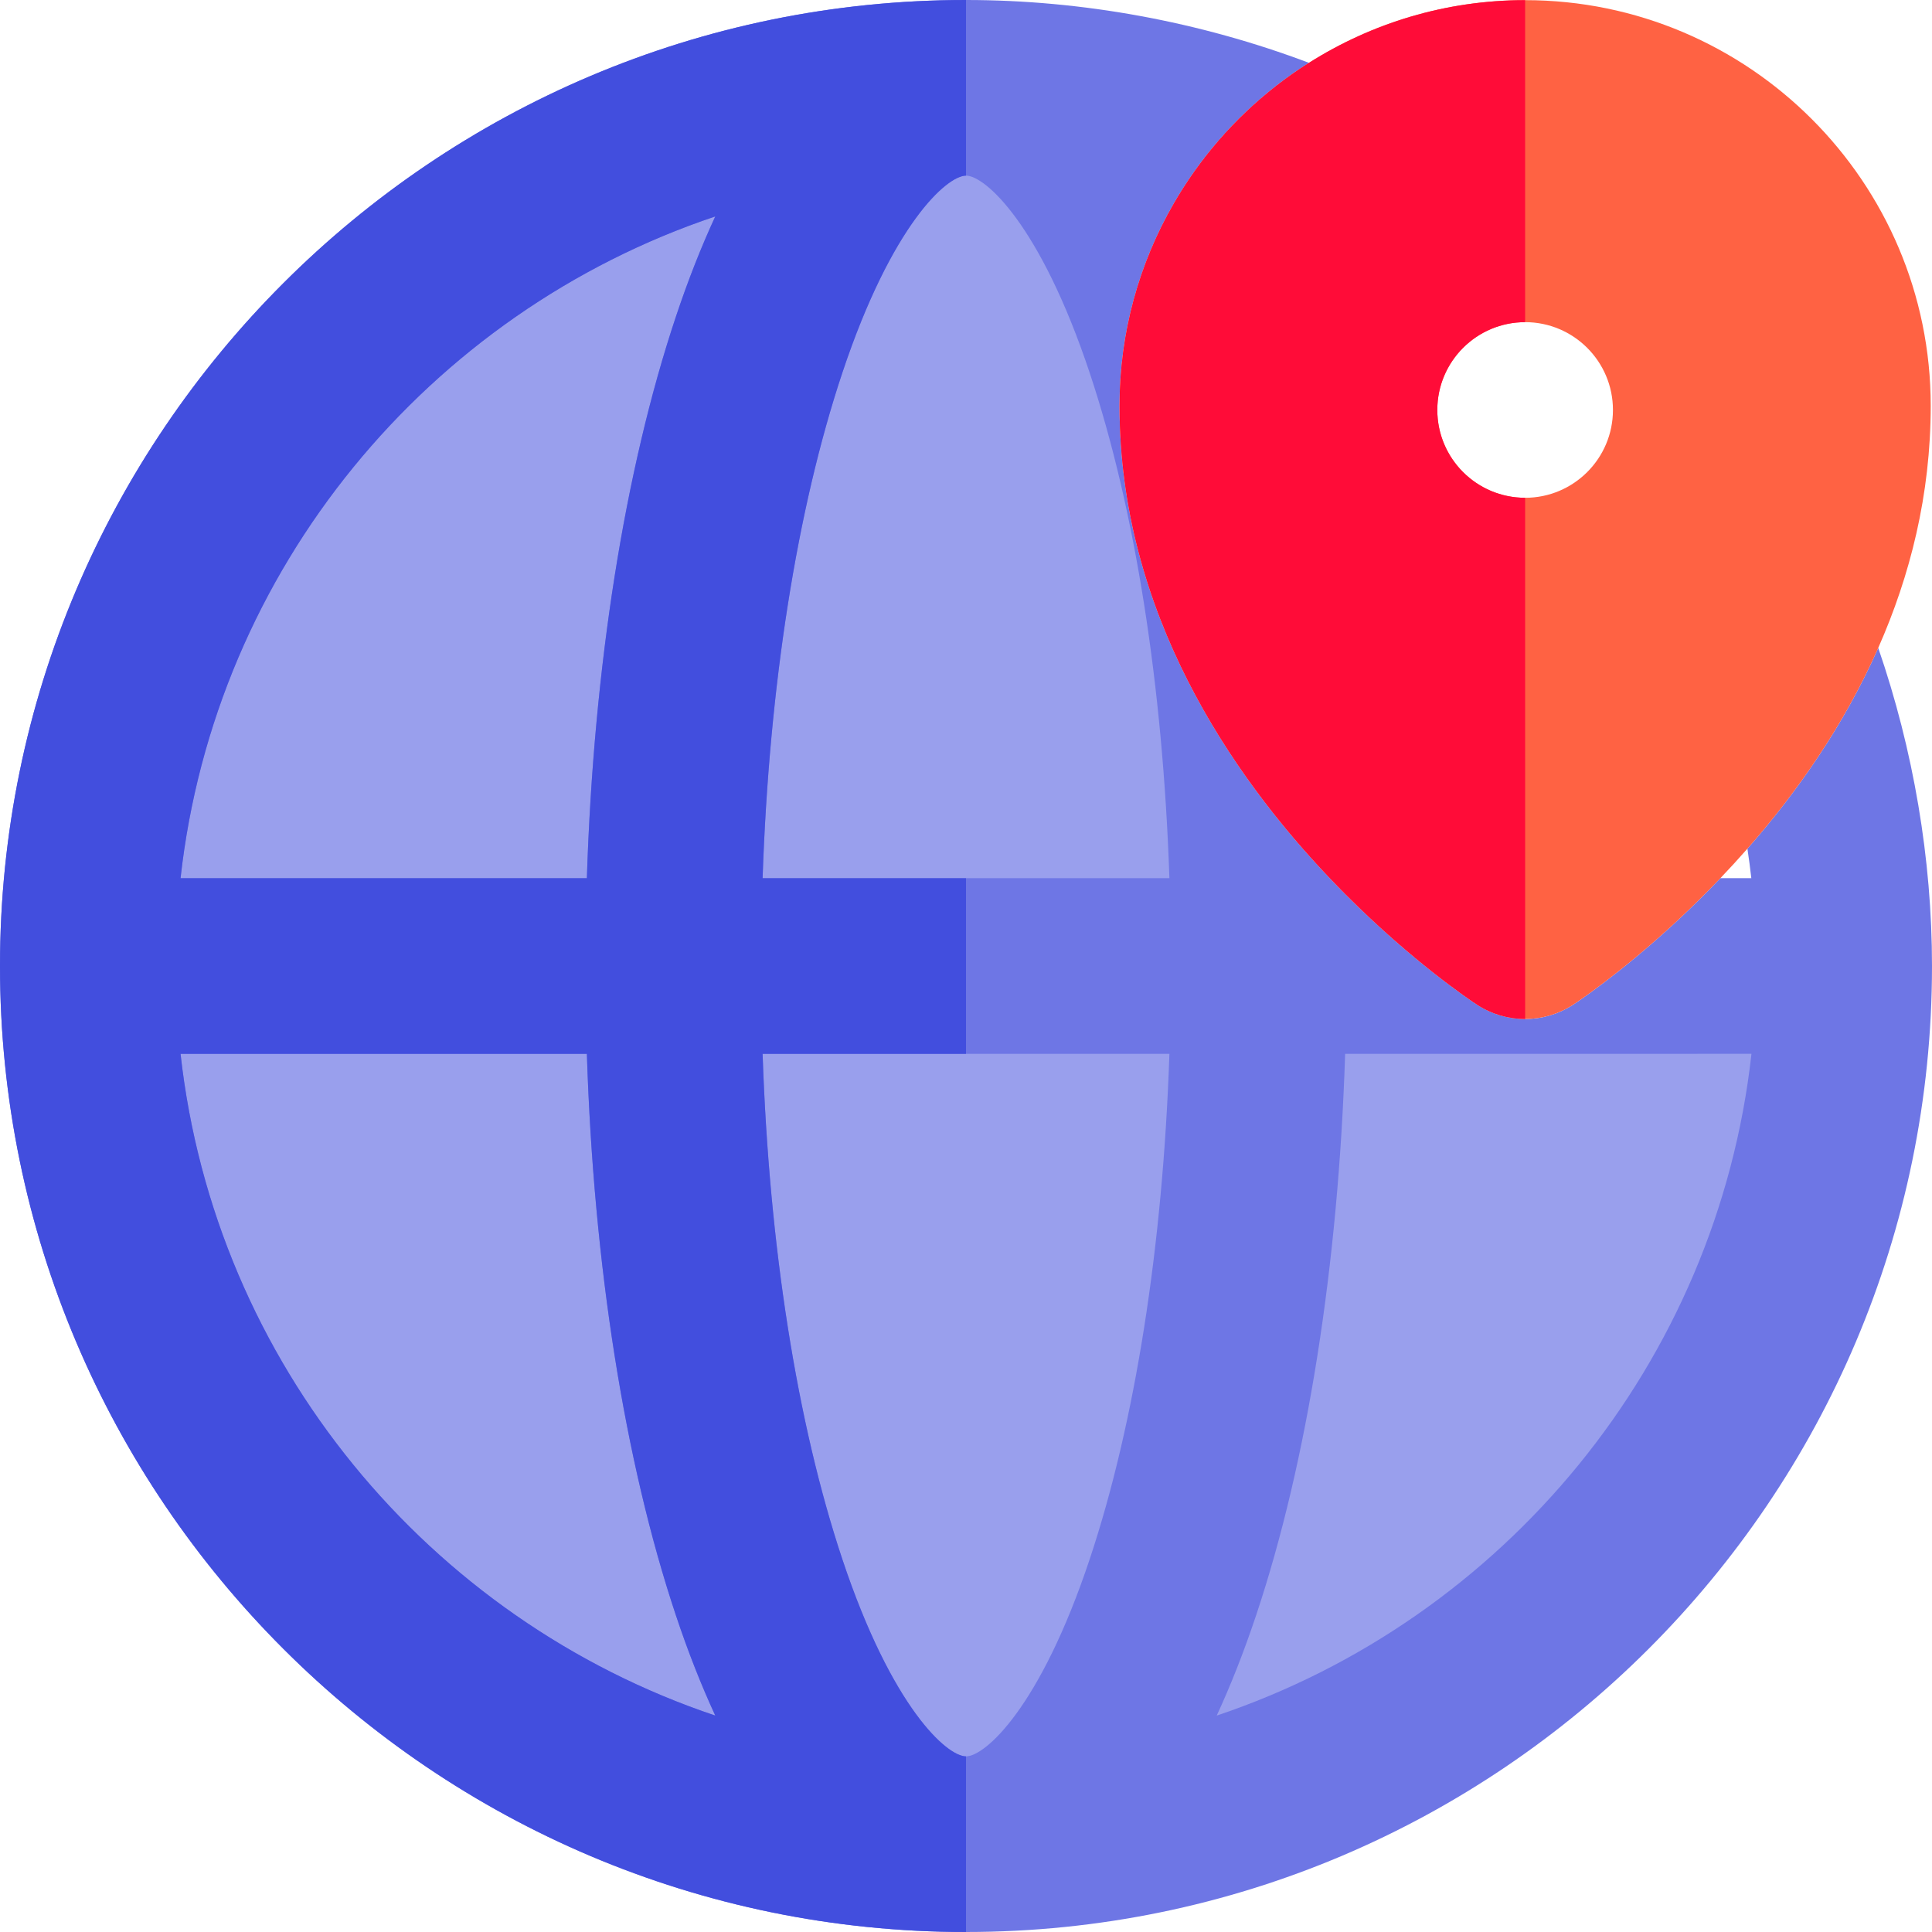
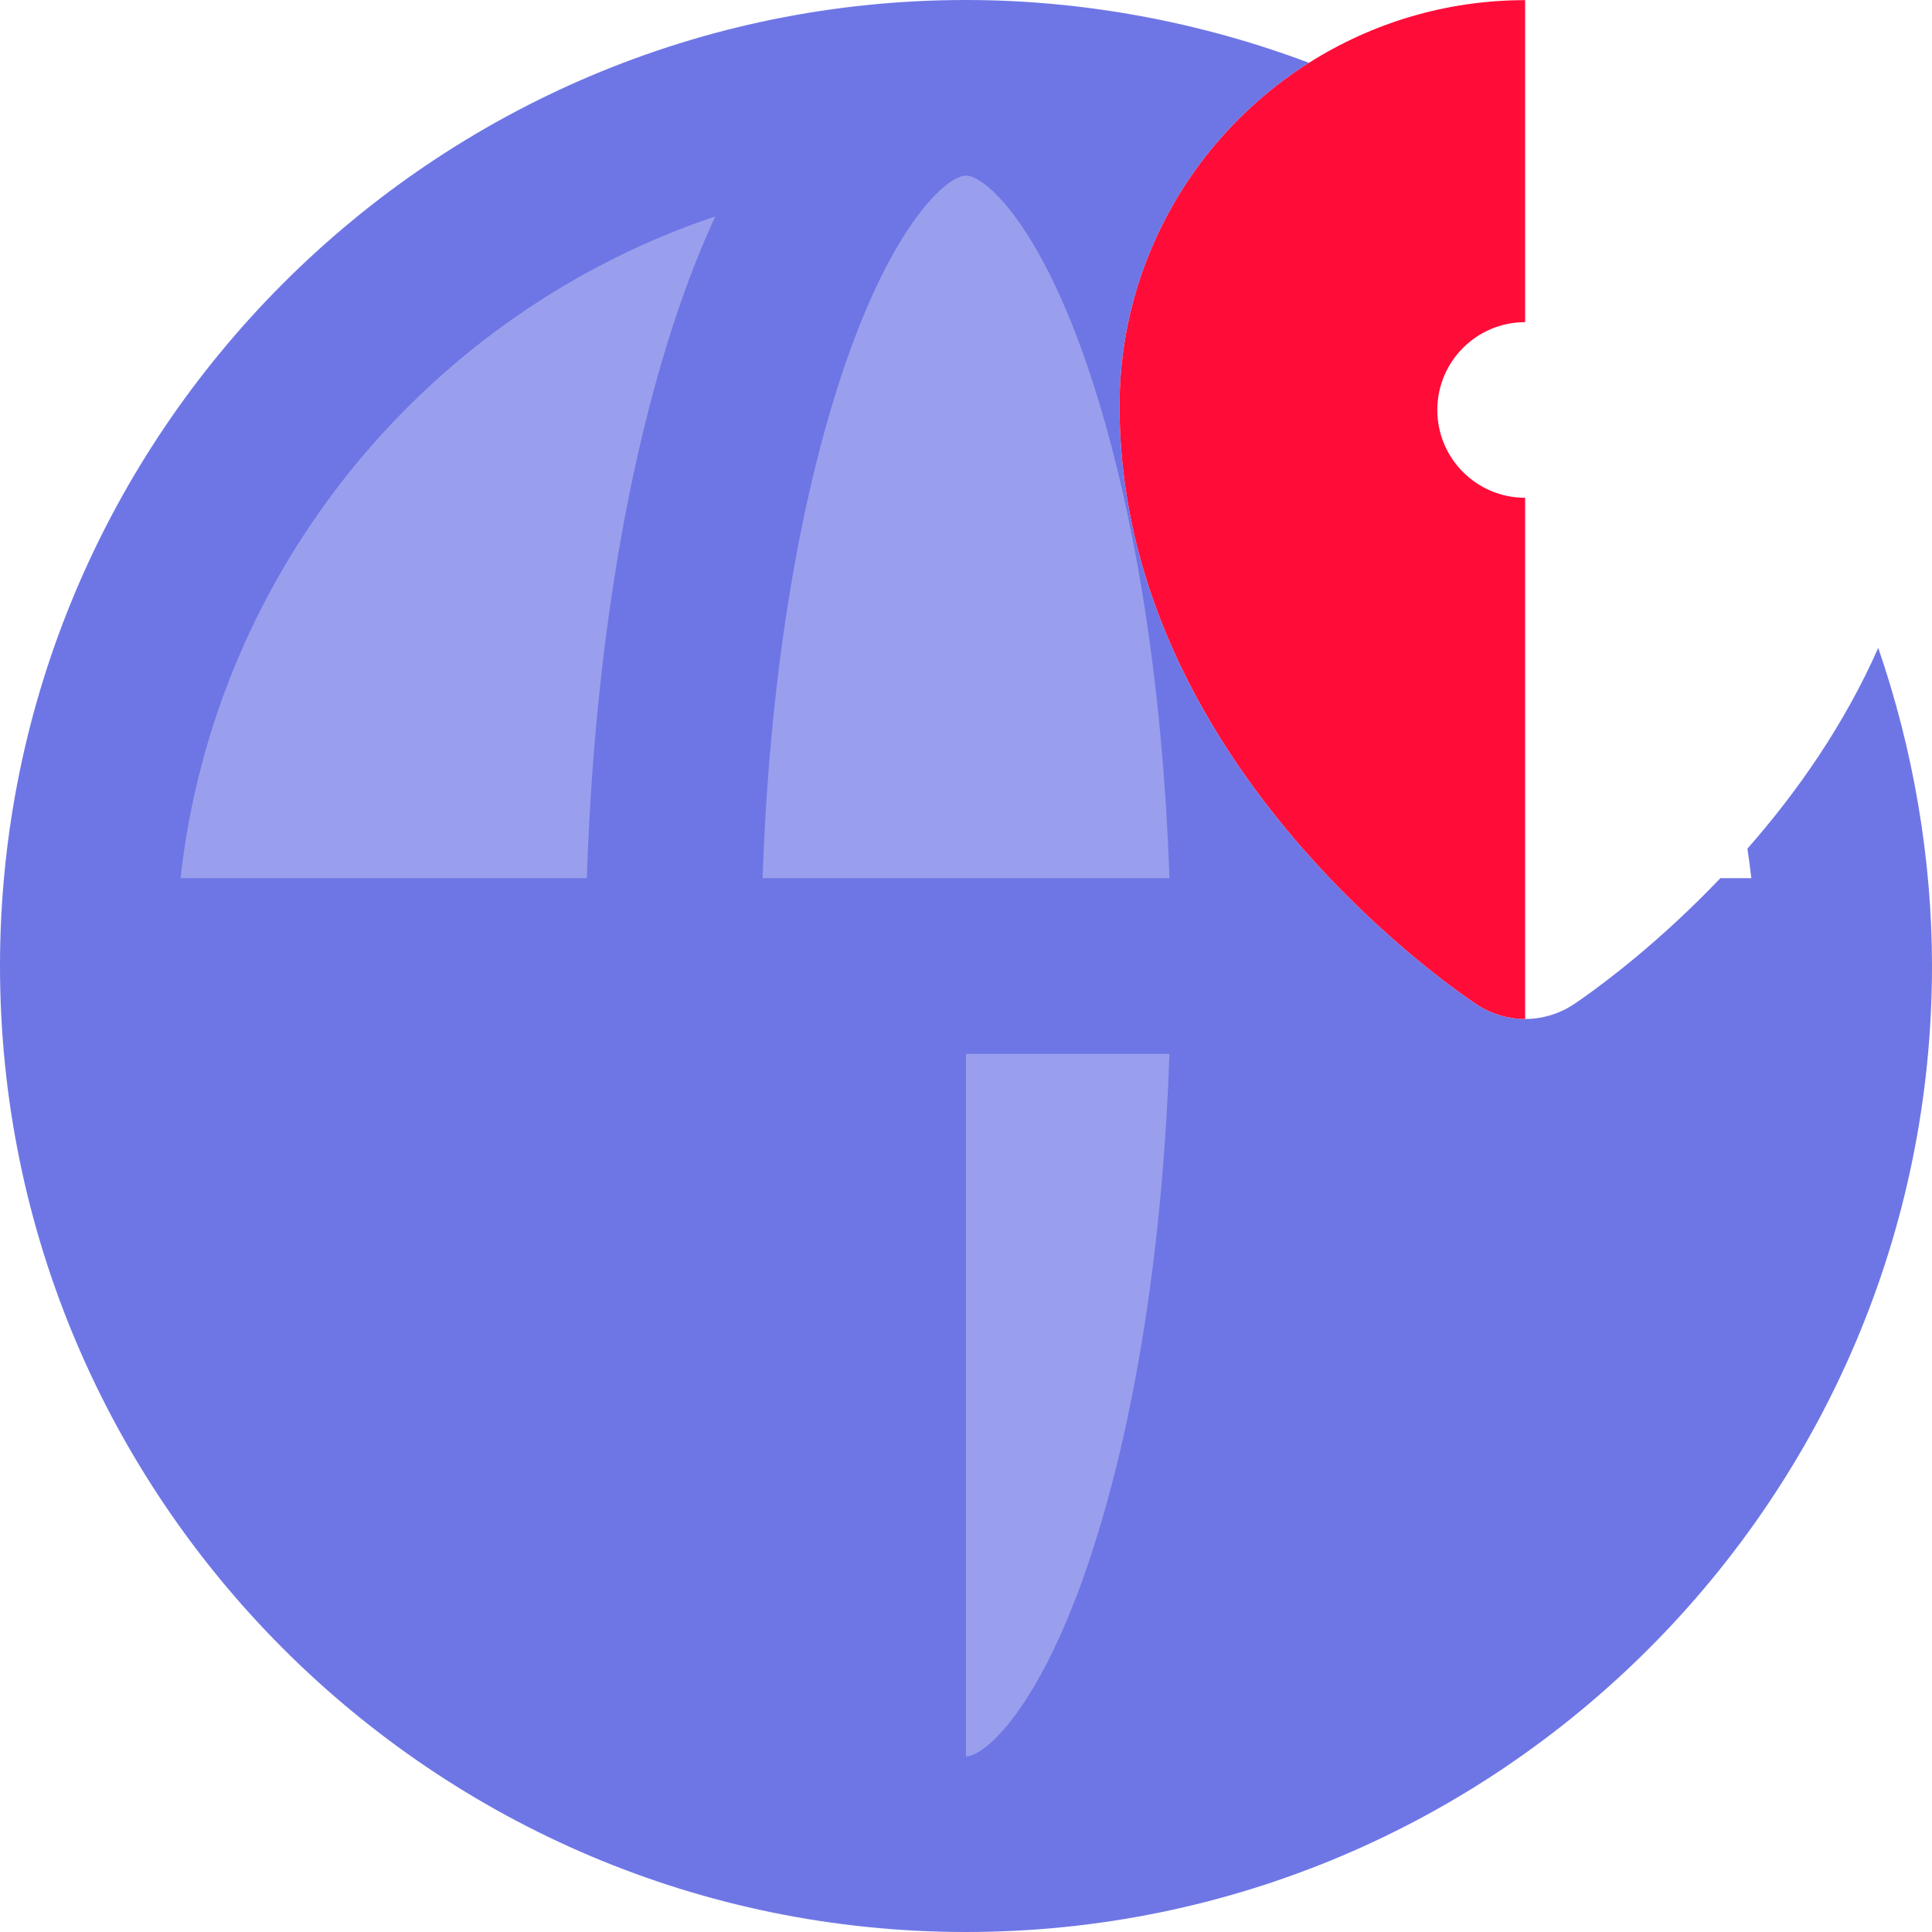
<svg xmlns="http://www.w3.org/2000/svg" version="1.1" id="Layer_1" x="0px" y="0px" viewBox="0 0 512 512" style="enable-background:new 0 0 512 512;" xml:space="preserve">
  <path style="fill:#6E76E5;" d="M497.751,171.697c-9.093,20.575-21.661,38.405-34.669,53.205c0.393,2.605,0.742,5.215,1.035,7.826  h-8.2c-3.806,3.986-7.601,7.716-11.311,11.171c-15.102,14.071-27.192,22.021-27.699,22.353c-3.868,2.527-8.302,3.792-12.733,3.792  c-4.433,0-8.865-1.264-12.733-3.792c-1.542-1.008-16.925-11.247-34.863-29.249c-1.375-1.379-2.762-2.805-4.163-4.274  c-26.131-27.454-55.723-70.592-55.723-125.193c0-19.507,5.25-37.801,14.37-53.591c1.677-2.903,3.483-5.717,5.413-8.44  c8.149-11.489,18.488-21.31,30.413-28.855C317.936,5.73,286.781,0,256,0C114.845,0,0.003,114.842,0,256  c0,141.158,114.842,256,256,256c141.158-0.002,256-114.843,256-256C512,227.703,507.085,198.768,497.751,171.697z" />
  <g>
-     <path style="fill:#999FED;" d="M223.224,413.203c13.158,39.48,27.766,52.252,32.776,52.252V279.273h-53.903   C203.818,330.124,211.164,377.02,223.224,413.203z" />
    <path style="fill:#999FED;" d="M223.224,98.796c-12.06,36.183-19.406,83.079-21.127,133.931H256V46.545   C250.99,46.545,236.383,59.318,223.224,98.796z" />
    <path style="fill:#999FED;" d="M47.846,232.727h107.681c1.787-55.884,9.986-107.982,23.54-148.651   c3.339-10.02,6.858-18.865,10.491-26.723C113.613,82.823,56.958,150.705,47.846,232.727z" />
-     <path style="fill:#999FED;" d="M155.527,279.273H47.846c9.109,82.022,65.764,149.906,141.712,175.374   c-3.634-7.858-7.151-16.704-10.491-26.725C165.513,387.254,157.316,335.157,155.527,279.273z" />
  </g>
-   <path style="fill:#424EDE;" d="M223.224,413.203c-12.06-36.183-19.406-83.079-21.127-133.93H256v-46.545h-53.903  c1.721-50.852,9.067-97.747,21.127-133.931c13.158-39.478,27.766-52.25,32.776-52.25V0C114.845,0,0.003,114.842,0,256  c0,141.158,114.842,256,256,256v-46.545C250.99,465.455,236.383,452.682,223.224,413.203z M47.846,279.273h107.681  c1.787,55.884,9.986,107.981,23.54,148.649c3.339,10.021,6.858,18.866,10.491,26.725C113.61,429.179,56.955,361.295,47.846,279.273z   M179.067,84.077c-13.554,40.668-21.752,92.767-23.54,148.651H47.846c9.112-82.022,65.767-149.904,141.712-175.374  C185.924,65.212,182.405,74.057,179.067,84.077z" />
  <g>
    <path style="fill:#999FED;" d="M309.906,232.727c-1.721-50.851-9.069-97.747-21.129-133.93   C275.617,59.318,261.01,46.545,256,46.545v186.182H309.906z" />
    <path style="fill:#999FED;" d="M288.779,413.203c12.06-36.184,19.406-83.079,21.127-133.93H256v186.182   C261.011,465.455,275.619,452.682,288.779,413.203z" />
-     <path style="fill:#999FED;" d="M356.476,279.273c-1.787,55.884-9.986,107.982-23.541,148.649   c-3.34,10.02-6.858,18.866-10.491,26.725c75.947-25.47,132.602-93.352,141.711-175.374H356.476z" />
  </g>
-   <path style="fill:#FF6243;" d="M404.176,0.04L404.176,0.04c-21.049,0-40.688,6.107-57.285,16.607  c-11.925,7.545-22.264,17.366-30.413,28.855c-1.93,2.723-3.736,5.537-5.413,8.44c-9.12,15.788-14.37,34.082-14.37,53.591  c0,54.602,29.592,97.741,55.723,125.193c1.399,1.469,2.788,2.895,4.163,4.274c17.937,18.002,33.32,28.241,34.863,29.249  c3.868,2.527,8.299,3.792,12.733,3.792l0,0c4.433,0,8.865-1.264,12.733-3.792c0.506-0.332,12.595-8.282,27.699-22.353  c3.71-3.455,7.505-7.185,11.311-11.171c2.391-2.504,4.785-5.117,7.165-7.826c13.008-14.8,25.574-32.63,34.669-53.205  c8.446-19.104,13.905-40.56,13.905-64.163C511.656,48.261,463.441,0.04,404.176,0.04z M404.176,131.919L404.176,131.919  c-12.851,0-23.274-10.42-23.274-23.273c0-12.85,10.423-23.273,23.273-23.273l0,0c12.854,0,23.273,10.422,23.273,23.273  C427.449,121.501,417.03,131.919,404.176,131.919z" />
  <path style="fill:#FF0C38;" d="M380.902,108.646c0-12.85,10.423-23.273,23.273-23.273V0.04c-21.048,0-40.687,6.107-57.283,16.607  c-11.925,7.545-22.264,17.366-30.413,28.855c-1.93,2.723-3.736,5.537-5.413,8.44c-9.12,15.788-14.37,34.082-14.37,53.591  c0,54.602,29.592,97.741,55.723,125.193c1.399,1.469,2.788,2.895,4.163,4.274c17.937,18.002,33.32,28.241,34.863,29.249  c3.868,2.527,8.299,3.792,12.733,3.792V131.919C391.323,131.919,380.902,121.499,380.902,108.646z" />
  <g>
</g>
  <g>
</g>
  <g>
</g>
  <g>
</g>
  <g>
</g>
  <g>
</g>
  <g>
</g>
  <g>
</g>
  <g>
</g>
  <g>
</g>
  <g>
</g>
  <g>
</g>
  <g>
</g>
  <g>
</g>
  <g>
</g>
</svg>